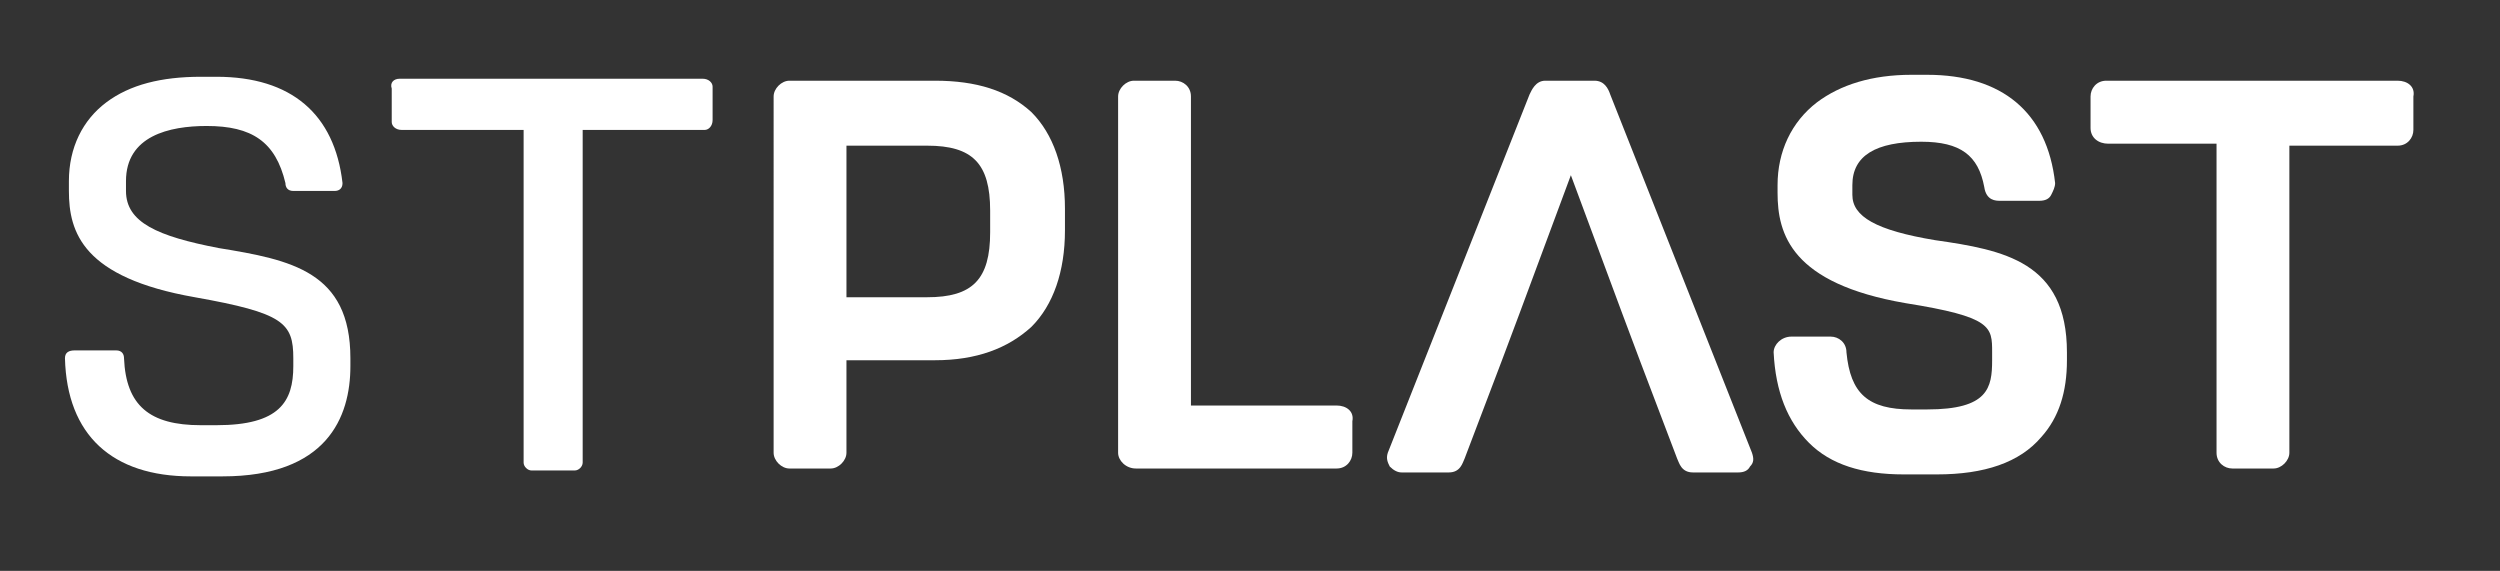
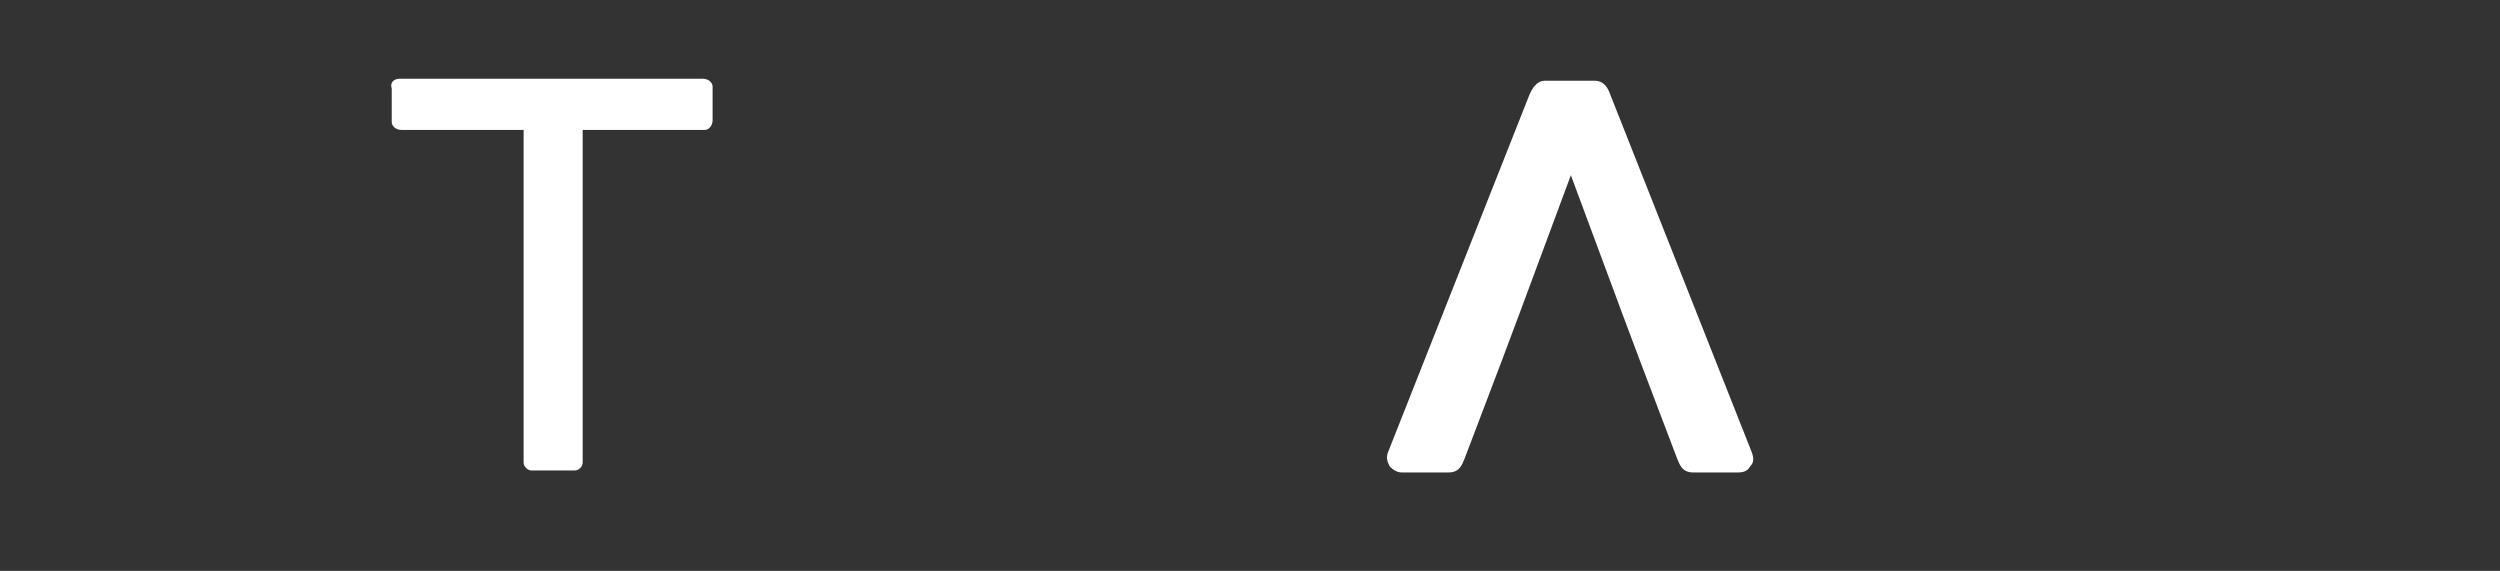
<svg xmlns="http://www.w3.org/2000/svg" version="1.1" id="Layer_1" x="0px" y="0px" width="127px" height="29px" viewBox="0 0 127 29" style="enable-background:new 0 0 127 29;" xml:space="preserve">
  <rect x="0" y="0" width="127" height="29" fill="#333333" stroke="none" />
  <style type="text/css">
	.st0{fill:#FFFFFF;}
</style>
-   <path class="st0" d="M10.5,6.4c-1.9,0-4.1,0.5-4.1,2.8v0.5c0,1.6,1.6,2.3,4.7,2.9c3.7,0.6,6.7,1.2,6.7,5.6v0.4  c0,2.6-1.2,5.6-6.5,5.6H9.7c-4,0-6.3-2.1-6.4-6c0-0.3,0.2-0.4,0.5-0.4h2.1c0.3,0,0.4,0.2,0.4,0.4c0.1,2.4,1.3,3.4,3.9,3.4H11  c3.2,0,3.9-1.2,3.9-3v-0.4c0-1.8-0.5-2.3-5-3.1c-5.7-1-6.4-3.3-6.4-5.4V9.2c0-1.7,0.7-3.1,1.9-4c1.2-0.9,2.8-1.3,4.8-1.3H11  c3.8,0,6,1.9,6.4,5.4c0,0.3-0.2,0.4-0.4,0.4h-2.1c-0.3,0-0.4-0.2-0.4-0.4C14,7.2,12.8,6.4,10.5,6.4" />
  <path class="st0" d="M35.8,6.6h-6.2v16.9c0,0.2-0.2,0.4-0.4,0.4h-2.2c-0.2,0-0.4-0.2-0.4-0.4V6.6h-6.2c-0.3,0-0.5-0.2-0.5-0.4V4.5  C19.8,4.2,20,4,20.3,4h15.4c0.3,0,0.5,0.2,0.5,0.4v1.7C36.2,6.4,36,6.6,35.8,6.6" />
-   <path class="st0" d="M50.3,10.7l0,1.1l0,0c0,2.4-0.9,3.3-3.2,3.3H43V7.4h4.1C49.4,7.4,50.3,8.3,50.3,10.7 M47.5,4.1h-7.4  c-0.4,0-0.8,0.4-0.8,0.8V23c0,0.4,0.4,0.8,0.8,0.8h2.1c0.4,0,0.8-0.4,0.8-0.8v-4.7h4.5c2.1,0,3.7-0.6,4.9-1.7  c1.1-1.1,1.7-2.8,1.7-4.9v-1.1c0-2.1-0.6-3.8-1.7-4.9C51.2,4.6,49.6,4.1,47.5,4.1" />
-   <path class="st0" d="M67.9,20.6h-7.4V4.9c0-0.5-0.4-0.8-0.8-0.8h-2.1c-0.4,0-0.8,0.4-0.8,0.8V23c0,0.4,0.4,0.8,0.9,0.8h10.2  c0.5,0,0.8-0.4,0.8-0.8v-1.6C68.8,20.9,68.4,20.6,67.9,20.6" />
  <path class="st0" d="M81,4.1c0.5,0,0.7,0.4,0.8,0.7l7.2,18.2l0,0c0.1,0.3,0.1,0.5-0.1,0.7c-0.1,0.2-0.3,0.3-0.6,0.3H86  c-0.6,0-0.7-0.5-0.8-0.7l-1.9-5l-0.9-2.4l-2.6-7l-2.6,7l-0.9,2.4l-1.9,5c-0.1,0.2-0.2,0.7-0.8,0.7h-2.4c-0.2,0-0.4-0.1-0.6-0.3  c-0.1-0.2-0.2-0.4-0.1-0.7l0,0l7.2-18.2c0.1-0.2,0.3-0.7,0.8-0.7H81z" />
-   <path class="st0" d="M98.3,12.2c-3-0.5-4.2-1.2-4.2-2.3V9.4c0-1.5,1.2-2.2,3.5-2.2c2,0,2.9,0.7,3.2,2.3l0,0c0.1,0.7,0.6,0.7,0.8,0.7  h2c0.3,0,0.5-0.1,0.6-0.3c0.1-0.2,0.2-0.4,0.2-0.6c-0.4-3.6-2.7-5.5-6.5-5.5h-0.8c-2,0-3.6,0.5-4.8,1.4c-1.3,1-2,2.5-2,4.2v0.4  c0,2.1,0.7,4.6,6.5,5.6c4.4,0.7,4.4,1.2,4.4,2.5v0.4c0,1.4-0.2,2.5-3.3,2.5h-0.8c-2.2,0-3.1-0.8-3.3-2.9c0-0.5-0.4-0.8-0.8-0.8h-2  c-0.5,0-0.9,0.4-0.9,0.8v0c0.1,2,0.7,3.5,1.8,4.6c1.1,1.1,2.7,1.6,4.8,1.6h1.7c2.4,0,4.2-0.6,5.3-1.9c0.9-1,1.3-2.3,1.3-3.9v-0.4  C105,13.3,101.8,12.7,98.3,12.2" />
-   <path class="st0" d="M121.8,4.1h-14.8c-0.5,0-0.8,0.4-0.8,0.8v1.6c0,0.5,0.4,0.8,0.9,0.8h5.5V23c0,0.5,0.4,0.8,0.8,0.8h2.1  c0.4,0,0.8-0.4,0.8-0.8V7.4h5.5c0.5,0,0.8-0.4,0.8-0.8V4.9C122.7,4.4,122.3,4.1,121.8,4.1" />
</svg>